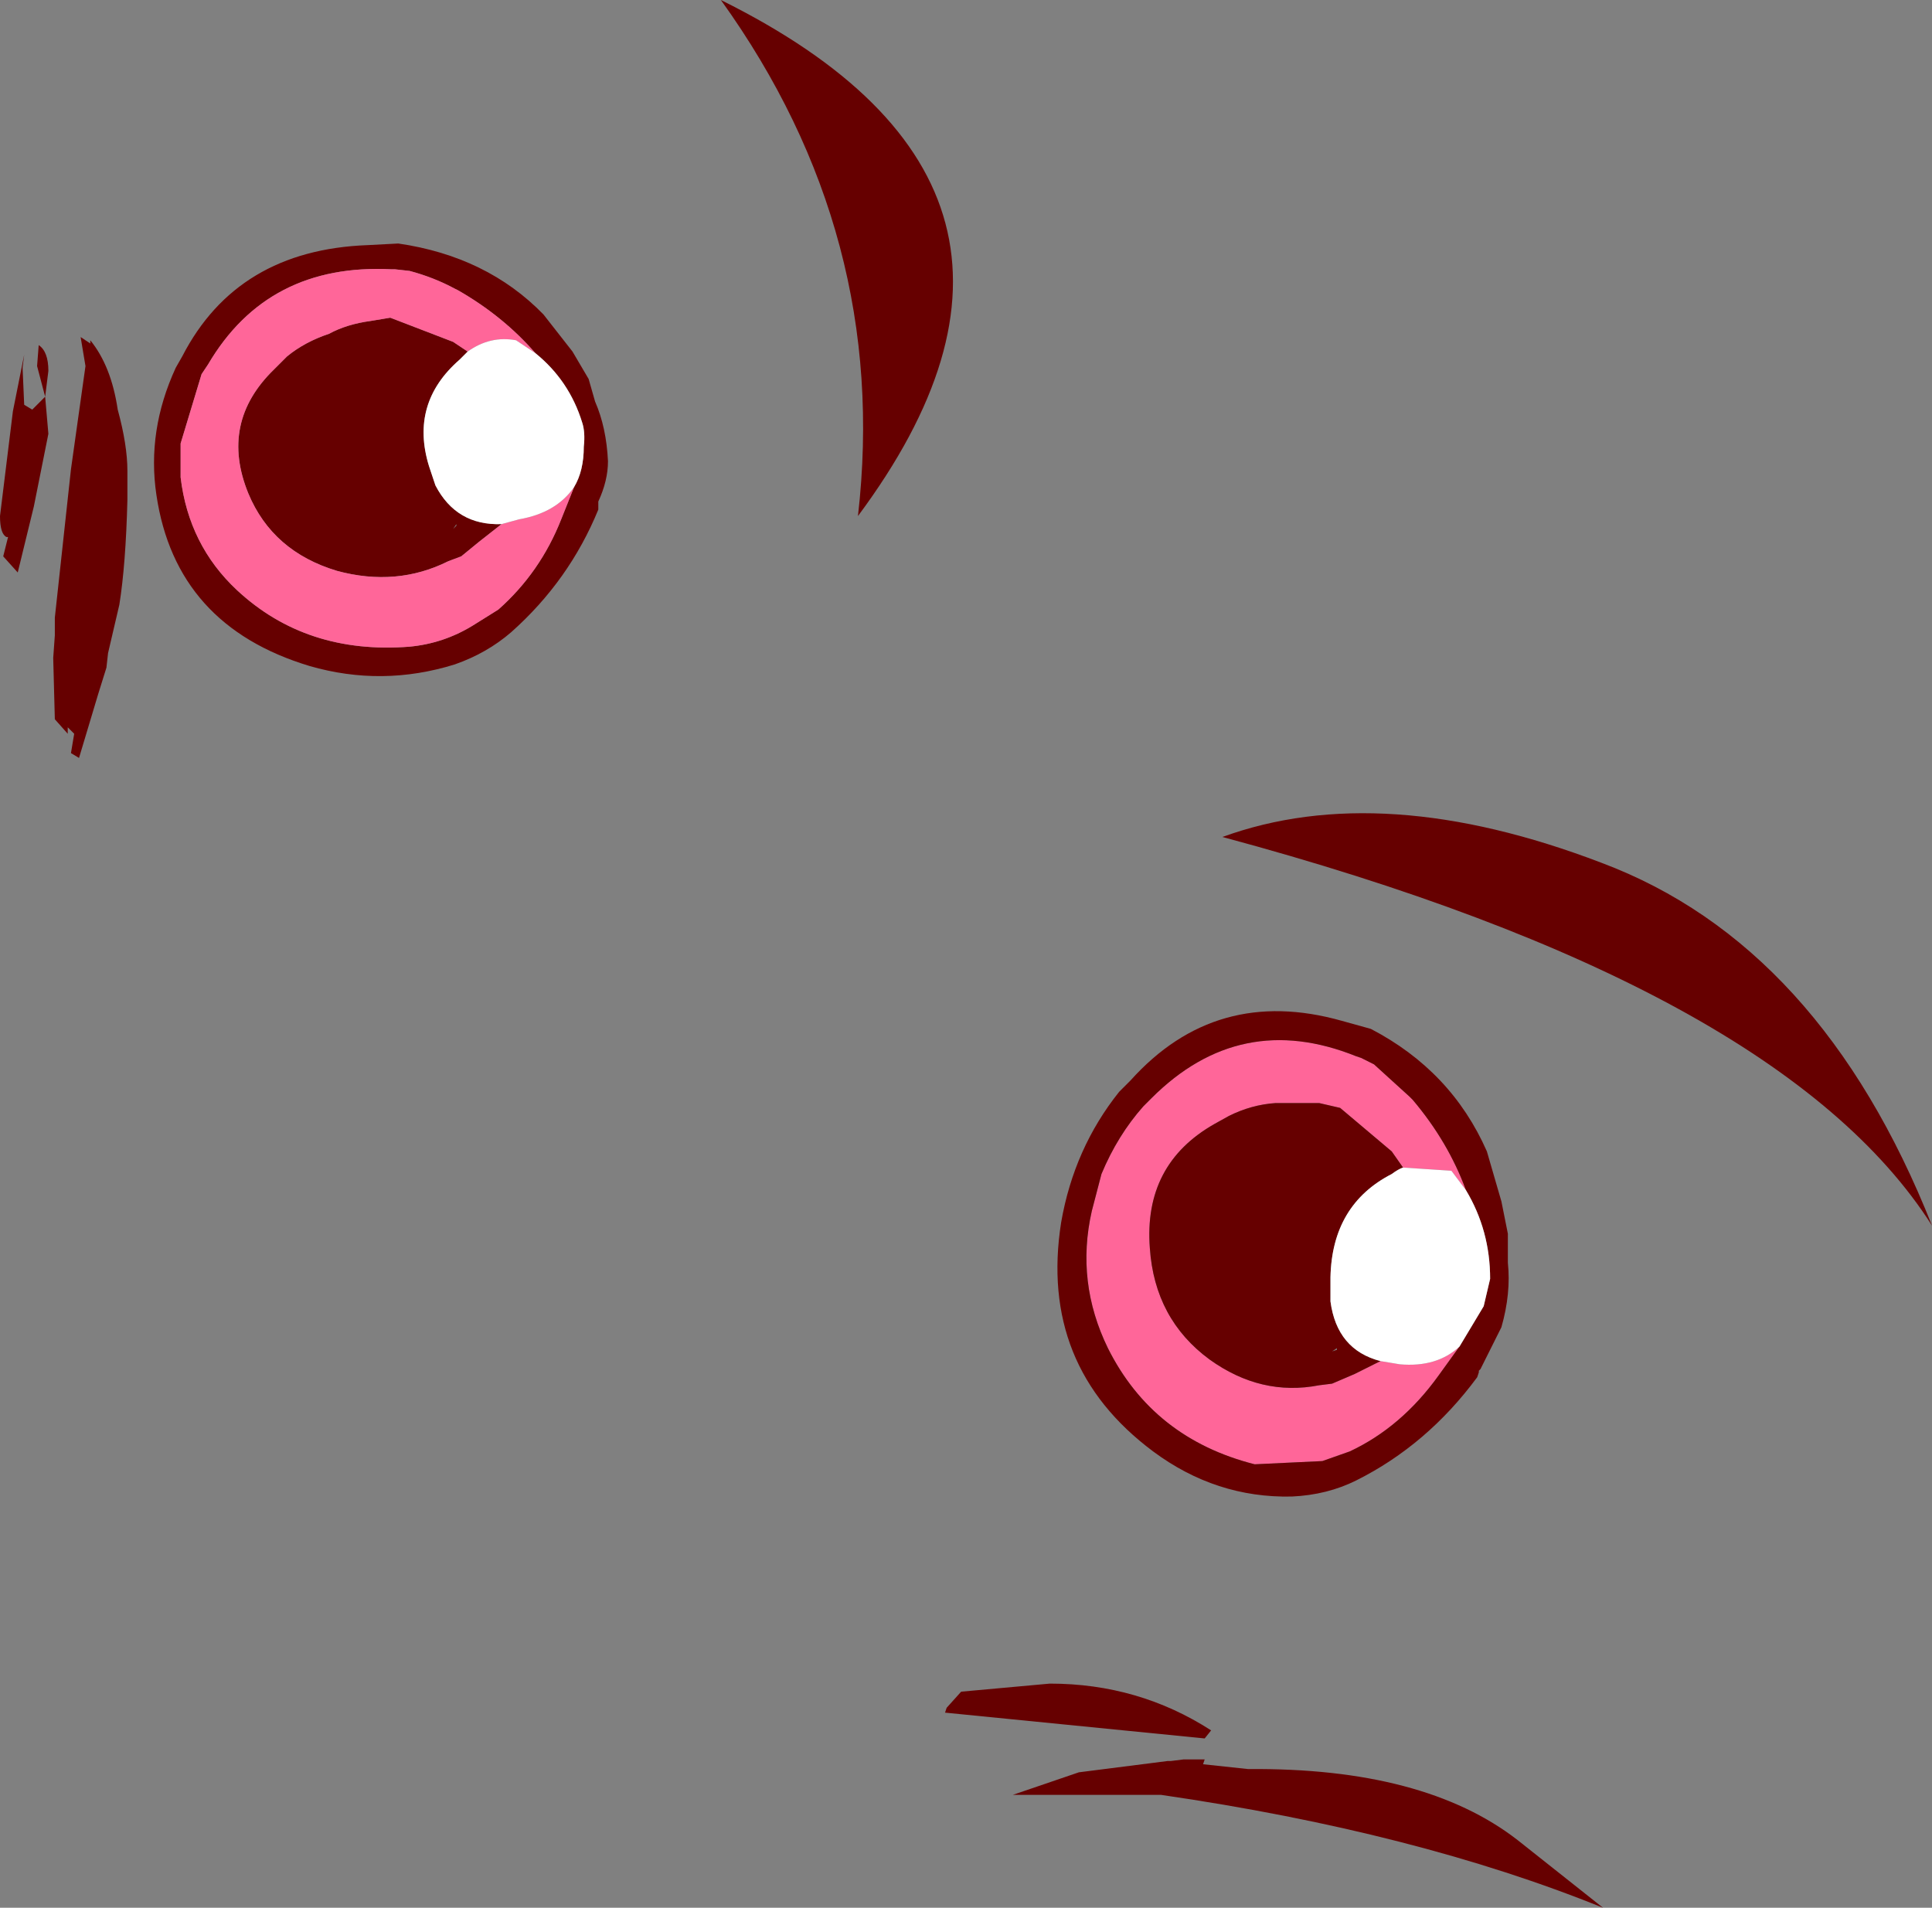
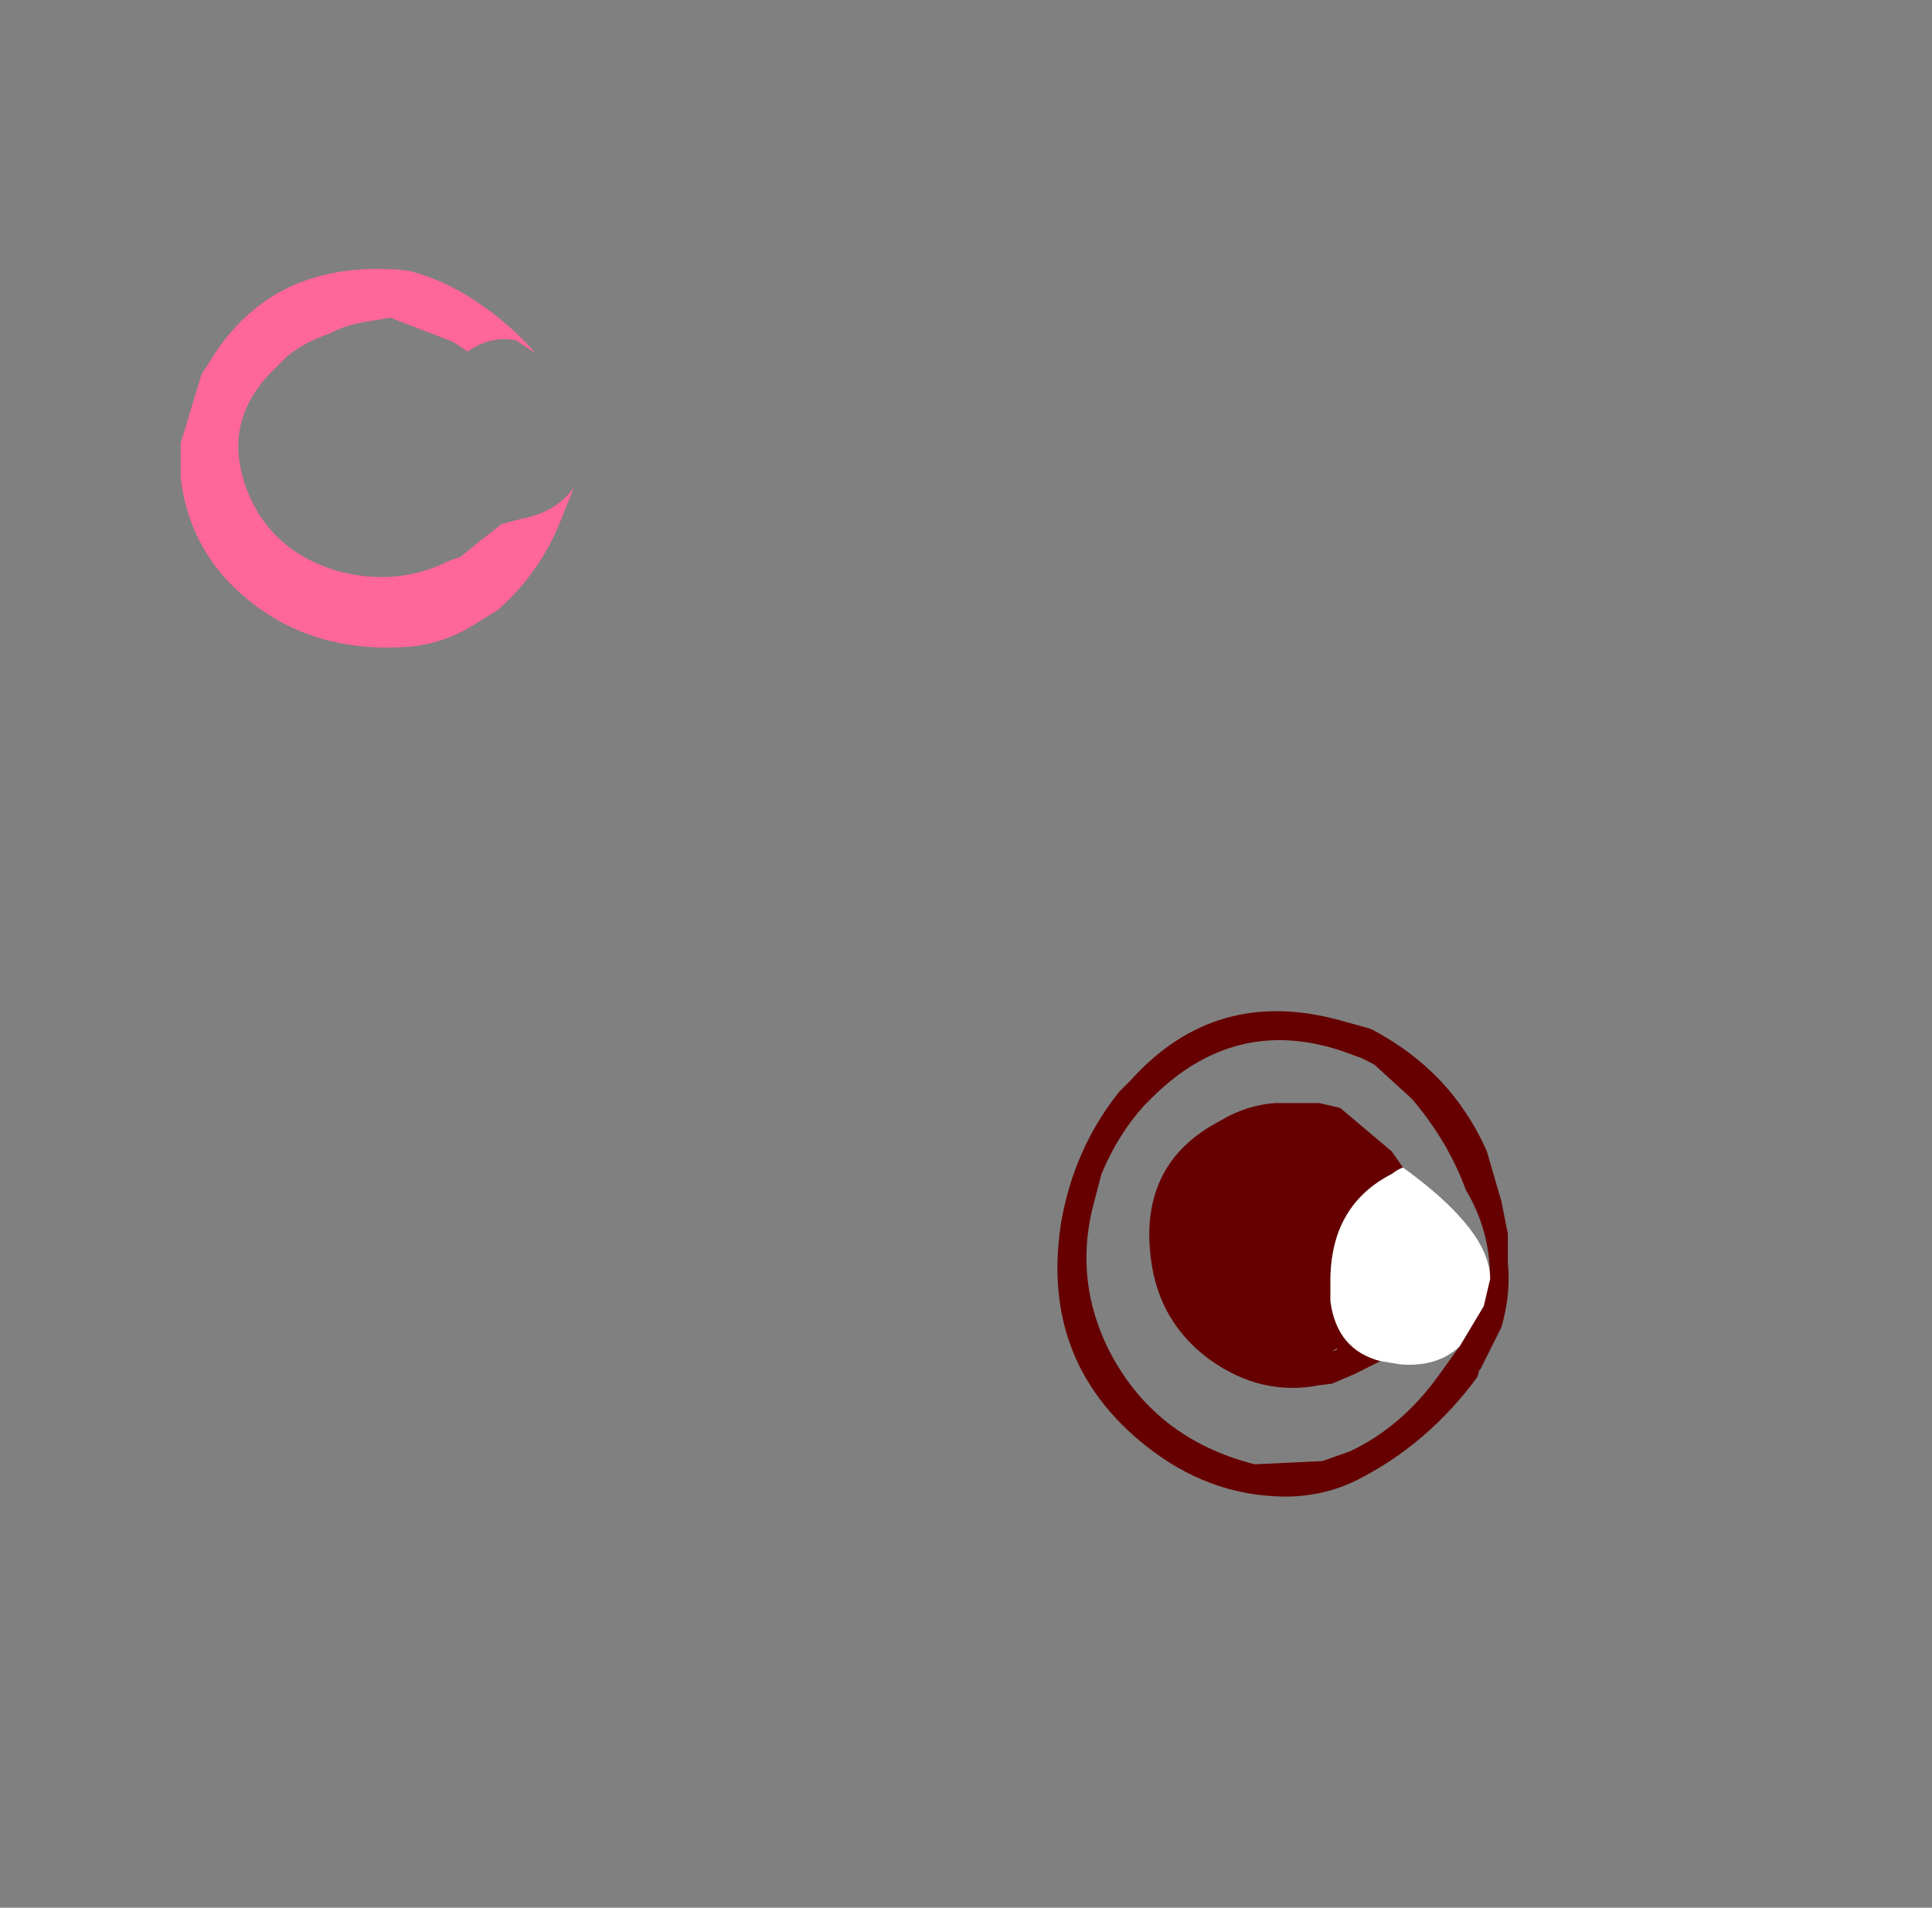
<svg xmlns="http://www.w3.org/2000/svg" height="59.15px" width="59.9px">
  <rect width="100%" height="100%" fill="#808080" stroke="none" />
  <g transform="matrix(1.0, 0.0, 0.0, 1.0, 29.45, 30.65)">
-     <path d="M15.8 11.1 L15.15 12.0 Q14.0 13.6 12.4 14.35 L11.55 14.65 9.45 14.75 Q6.3 13.95 4.9 11.15 3.9 9.1 4.4 6.9 L4.7 5.75 Q5.2 4.55 6.0 3.65 L6.25 3.4 Q9.0 0.65 12.6 2.1 L12.75 2.15 13.15 2.35 14.25 3.35 14.35 3.45 Q15.45 4.75 16.0 6.25 L15.55 5.65 14.05 5.55 13.7 5.05 12.1 3.7 11.45 3.55 10.1 3.55 Q9.35 3.6 8.65 3.95 L8.2 4.2 Q6.0 5.45 6.2 8.05 6.35 10.25 8.05 11.5 9.65 12.65 11.45 12.3 L11.85 12.25 12.55 11.95 13.35 11.55 13.95 11.65 Q15.1 11.75 15.8 11.1" fill="#ff6699" fill-rule="evenodd" stroke="none" />
    <path d="M16.0 6.25 Q15.45 4.75 14.35 3.45 L14.25 3.35 13.15 2.35 12.75 2.15 12.6 2.1 Q9.0 0.65 6.25 3.4 L6.0 3.65 Q5.2 4.55 4.7 5.75 L4.4 6.9 Q3.9 9.1 4.9 11.15 6.3 13.95 9.45 14.75 L11.55 14.65 12.4 14.35 Q14.0 13.6 15.15 12.0 L15.8 11.1 16.55 9.85 16.75 9.0 Q16.75 7.5 16.0 6.25 M13.35 11.55 L12.55 11.95 11.85 12.25 11.45 12.3 Q9.65 12.65 8.05 11.5 6.35 10.25 6.2 8.05 6.0 5.45 8.2 4.2 L8.65 3.95 Q9.35 3.6 10.1 3.55 L11.45 3.55 12.1 3.7 13.7 5.05 14.05 5.55 Q13.9 5.6 13.7 5.75 11.85 6.7 11.8 8.95 L11.8 9.7 Q12.0 11.2 13.35 11.55 M13.05 1.25 Q15.55 2.55 16.65 5.05 L17.1 6.6 17.3 7.6 17.3 8.5 Q17.4 9.45 17.1 10.5 L16.45 11.8 16.4 11.85 16.4 11.9 16.35 12.05 Q14.8 14.15 12.6 15.25 11.7 15.7 10.6 15.75 8.25 15.8 6.3 14.35 2.75 11.7 3.45 7.25 3.85 4.95 5.25 3.2 L5.6 2.85 Q8.25 -0.1 12.15 1.0 L13.05 1.25 M12.0 11.15 L11.85 11.25 12.0 11.2 12.0 11.15" fill="#660000" fill-rule="evenodd" stroke="none" />
-     <path d="M15.8 11.1 Q15.1 11.75 13.95 11.65 L13.35 11.55 Q12.0 11.2 11.8 9.7 L11.8 8.95 Q11.85 6.7 13.7 5.75 13.9 5.6 14.05 5.55 L15.55 5.65 16.0 6.25 Q16.75 7.5 16.75 9.0 L16.55 9.85 15.8 11.1" fill="#ffffff" fill-rule="evenodd" stroke="none" />
-     <path d="M-23.8 -19.6 Q-22.1 -22.9 -18.05 -23.05 L-17.1 -23.1 Q-14.35 -22.7 -12.6 -20.9 L-11.7 -19.75 -11.2 -18.9 -11.0 -18.2 Q-10.65 -17.4 -10.6 -16.35 -10.6 -15.75 -10.9 -15.1 L-10.9 -15.05 -10.9 -14.85 Q-11.8 -12.65 -13.6 -11.05 -14.35 -10.4 -15.35 -10.05 -17.6 -9.35 -19.85 -10.0 -24.0 -11.25 -24.6 -15.3 -24.9 -17.3 -24.0 -19.25 L-23.8 -19.6 M-13.9 -14.4 L-14.6 -13.85 -15.15 -13.4 -15.55 -13.25 Q-17.15 -12.45 -19.0 -12.95 -21.0 -13.55 -21.75 -15.35 -22.65 -17.55 -20.95 -19.2 L-20.55 -19.6 Q-20.0 -20.05 -19.25 -20.3 -18.7 -20.6 -17.95 -20.7 L-17.35 -20.8 -15.4 -20.05 -14.95 -19.75 -15.2 -19.5 Q-16.75 -18.15 -16.15 -16.2 L-15.95 -15.6 Q-15.3 -14.35 -13.9 -14.4 M-12.85 -19.7 Q-13.85 -20.85 -15.25 -21.65 L-15.35 -21.7 Q-16.0 -22.05 -16.75 -22.25 L-17.2 -22.3 -17.3 -22.3 Q-21.15 -22.5 -23.0 -19.35 L-23.2 -19.05 -23.85 -16.9 -23.85 -15.85 Q-23.6 -13.75 -22.1 -12.35 -19.95 -10.35 -16.75 -10.6 -15.7 -10.7 -14.8 -11.25 L-14.0 -11.75 Q-12.7 -12.9 -12.05 -14.55 L-11.65 -15.55 Q-11.35 -16.05 -11.35 -16.8 -11.3 -17.25 -11.4 -17.55 -11.8 -18.85 -12.85 -19.7 M-15.3 -14.35 L-15.3 -14.4 -15.4 -14.25 -15.3 -14.35" fill="#660000" fill-rule="evenodd" stroke="none" />
+     <path d="M15.8 11.1 Q15.1 11.75 13.95 11.65 L13.35 11.55 Q12.0 11.2 11.8 9.7 L11.8 8.95 Q11.85 6.7 13.7 5.75 13.9 5.6 14.05 5.55 Q16.75 7.5 16.75 9.0 L16.55 9.85 15.8 11.1" fill="#ffffff" fill-rule="evenodd" stroke="none" />
    <path d="M-14.95 -19.75 L-15.4 -20.05 -17.35 -20.8 -17.95 -20.7 Q-18.7 -20.6 -19.25 -20.3 -20.0 -20.05 -20.55 -19.6 L-20.95 -19.2 Q-22.65 -17.55 -21.75 -15.35 -21.0 -13.55 -19.0 -12.95 -17.15 -12.45 -15.55 -13.25 L-15.15 -13.4 -14.6 -13.85 -13.9 -14.4 -13.35 -14.55 Q-12.2 -14.75 -11.65 -15.55 L-12.05 -14.55 Q-12.7 -12.9 -14.0 -11.75 L-14.8 -11.25 Q-15.7 -10.7 -16.75 -10.6 -19.95 -10.35 -22.1 -12.35 -23.6 -13.75 -23.85 -15.85 L-23.85 -16.9 -23.2 -19.05 -23.0 -19.35 Q-21.15 -22.5 -17.3 -22.3 L-17.2 -22.3 -16.75 -22.25 Q-16.0 -22.05 -15.35 -21.7 L-15.25 -21.65 Q-13.85 -20.85 -12.85 -19.7 L-13.45 -20.1 Q-14.25 -20.25 -14.95 -19.75" fill="#ff6699" fill-rule="evenodd" stroke="none" />
-     <path d="M-14.95 -19.75 Q-14.25 -20.25 -13.45 -20.1 L-12.85 -19.7 Q-11.8 -18.85 -11.4 -17.55 -11.3 -17.25 -11.35 -16.8 -11.35 -16.05 -11.65 -15.55 -12.2 -14.75 -13.35 -14.55 L-13.9 -14.4 Q-15.3 -14.35 -15.95 -15.6 L-16.15 -16.2 Q-16.75 -18.15 -15.2 -19.5 L-14.95 -19.75" fill="#ffffff" fill-rule="evenodd" stroke="none" />
-     <path d="M-26.95 -20.2 L-26.65 -20.0 -26.65 -20.1 Q-26.0 -19.3 -25.8 -17.95 -25.5 -16.85 -25.5 -16.05 L-25.5 -15.15 Q-25.55 -13.15 -25.75 -11.9 L-26.1 -10.4 -26.15 -9.95 -26.4 -9.15 -27.0 -7.15 -27.25 -7.3 -27.15 -7.9 -27.35 -8.1 -27.35 -7.9 -27.75 -8.35 -27.8 -10.25 -27.75 -10.95 -27.75 -11.0 -27.75 -11.2 -27.75 -11.5 -27.25 -16.1 -26.8 -19.3 -26.95 -20.2 M-27.95 -19.15 L-28.05 -18.35 -27.95 -17.2 -28.4 -14.95 -28.9 -12.9 -29.35 -13.4 -29.2 -14.0 -29.25 -14.0 Q-29.45 -14.1 -29.45 -14.65 L-29.05 -17.9 -28.7 -19.65 -28.75 -19.25 -28.7 -18.1 -28.45 -17.95 -28.05 -18.35 -28.3 -19.3 -28.25 -19.95 Q-27.95 -19.75 -27.95 -19.15 M7.9 23.9 L7.85 24.05 9.25 24.2 Q14.7 24.15 17.6 26.4 L20.25 28.5 Q14.45 26.15 6.55 25.0 L1.95 25.0 4.0 24.3 6.75 23.95 6.85 23.95 7.25 23.9 7.9 23.9 M-0.15 22.45 L-0.1 22.3 0.35 21.8 3.1 21.55 Q5.85 21.55 8.1 23.0 L7.9 23.25 -0.15 22.45" fill="#660000" fill-rule="evenodd" stroke="none" />
-     <path d="M8.45 -4.7 Q13.4 -6.5 20.2 -3.9 27.0 -1.35 30.45 7.35 25.75 -0.05 8.45 -4.7 M-7.1 -30.65 Q4.7 -24.8 -2.85 -14.65 -1.85 -23.35 -7.1 -30.65" fill="#660000" fill-rule="evenodd" stroke="none" />
  </g>
</svg>